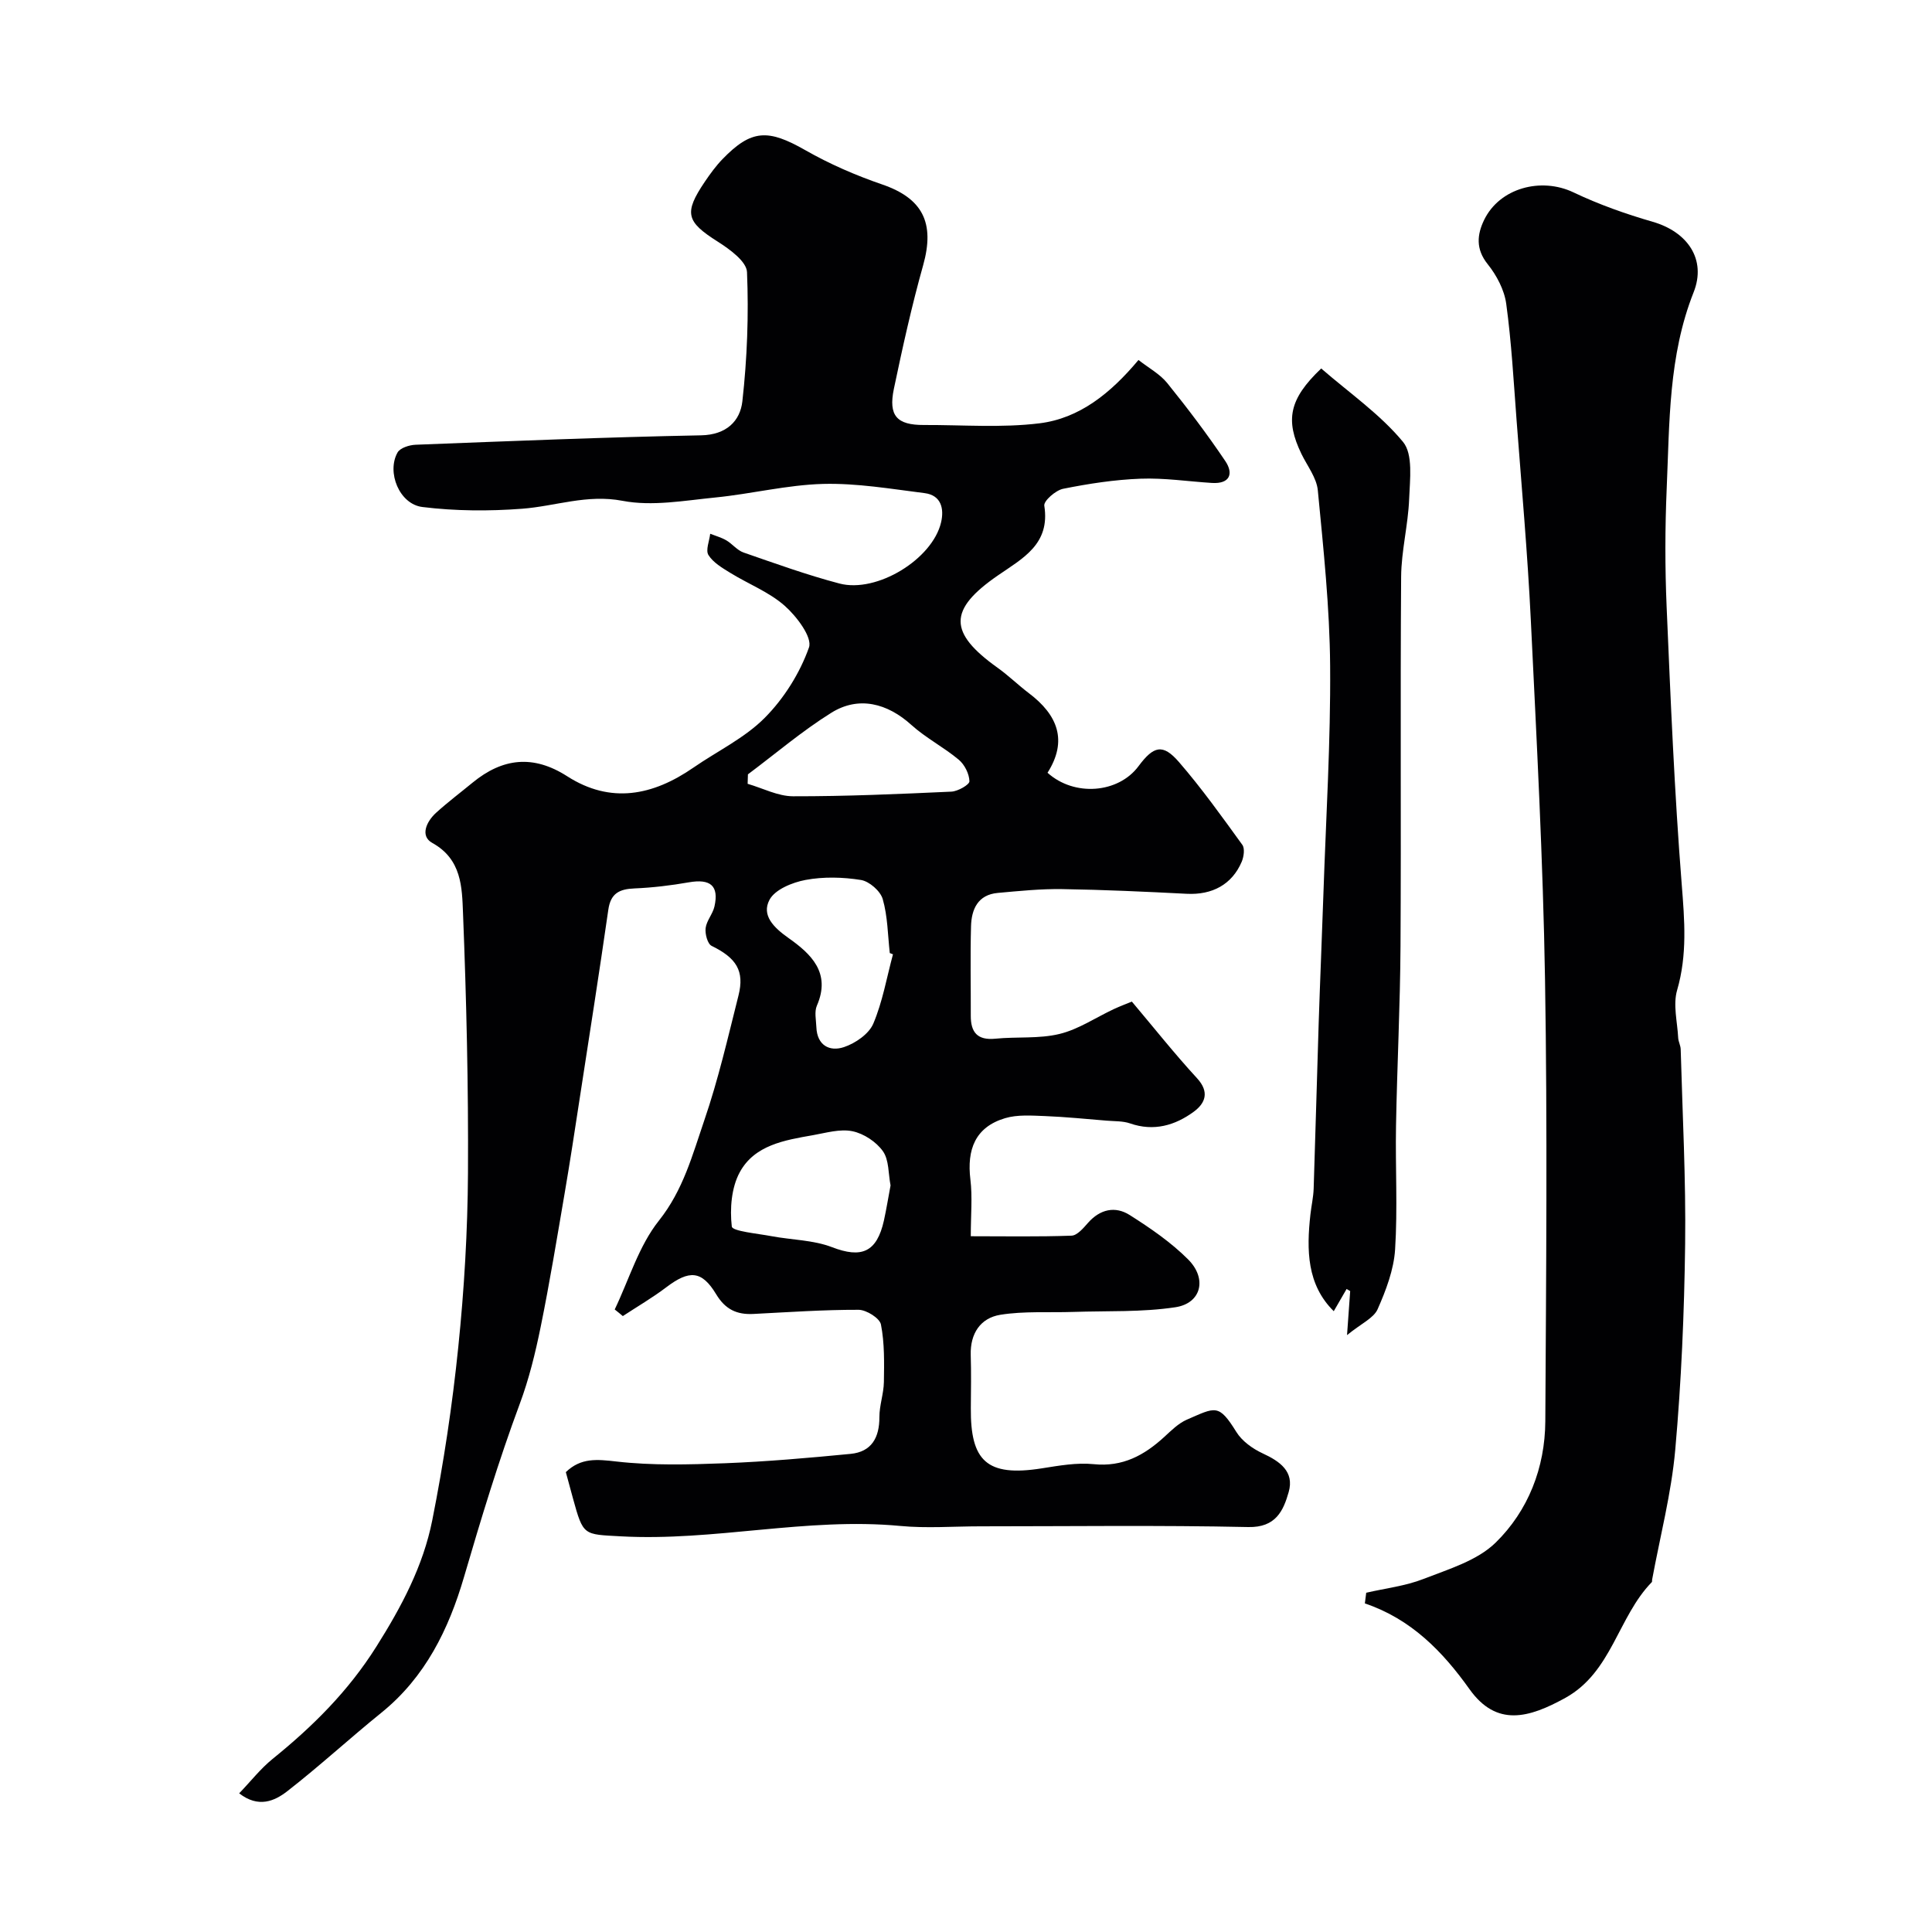
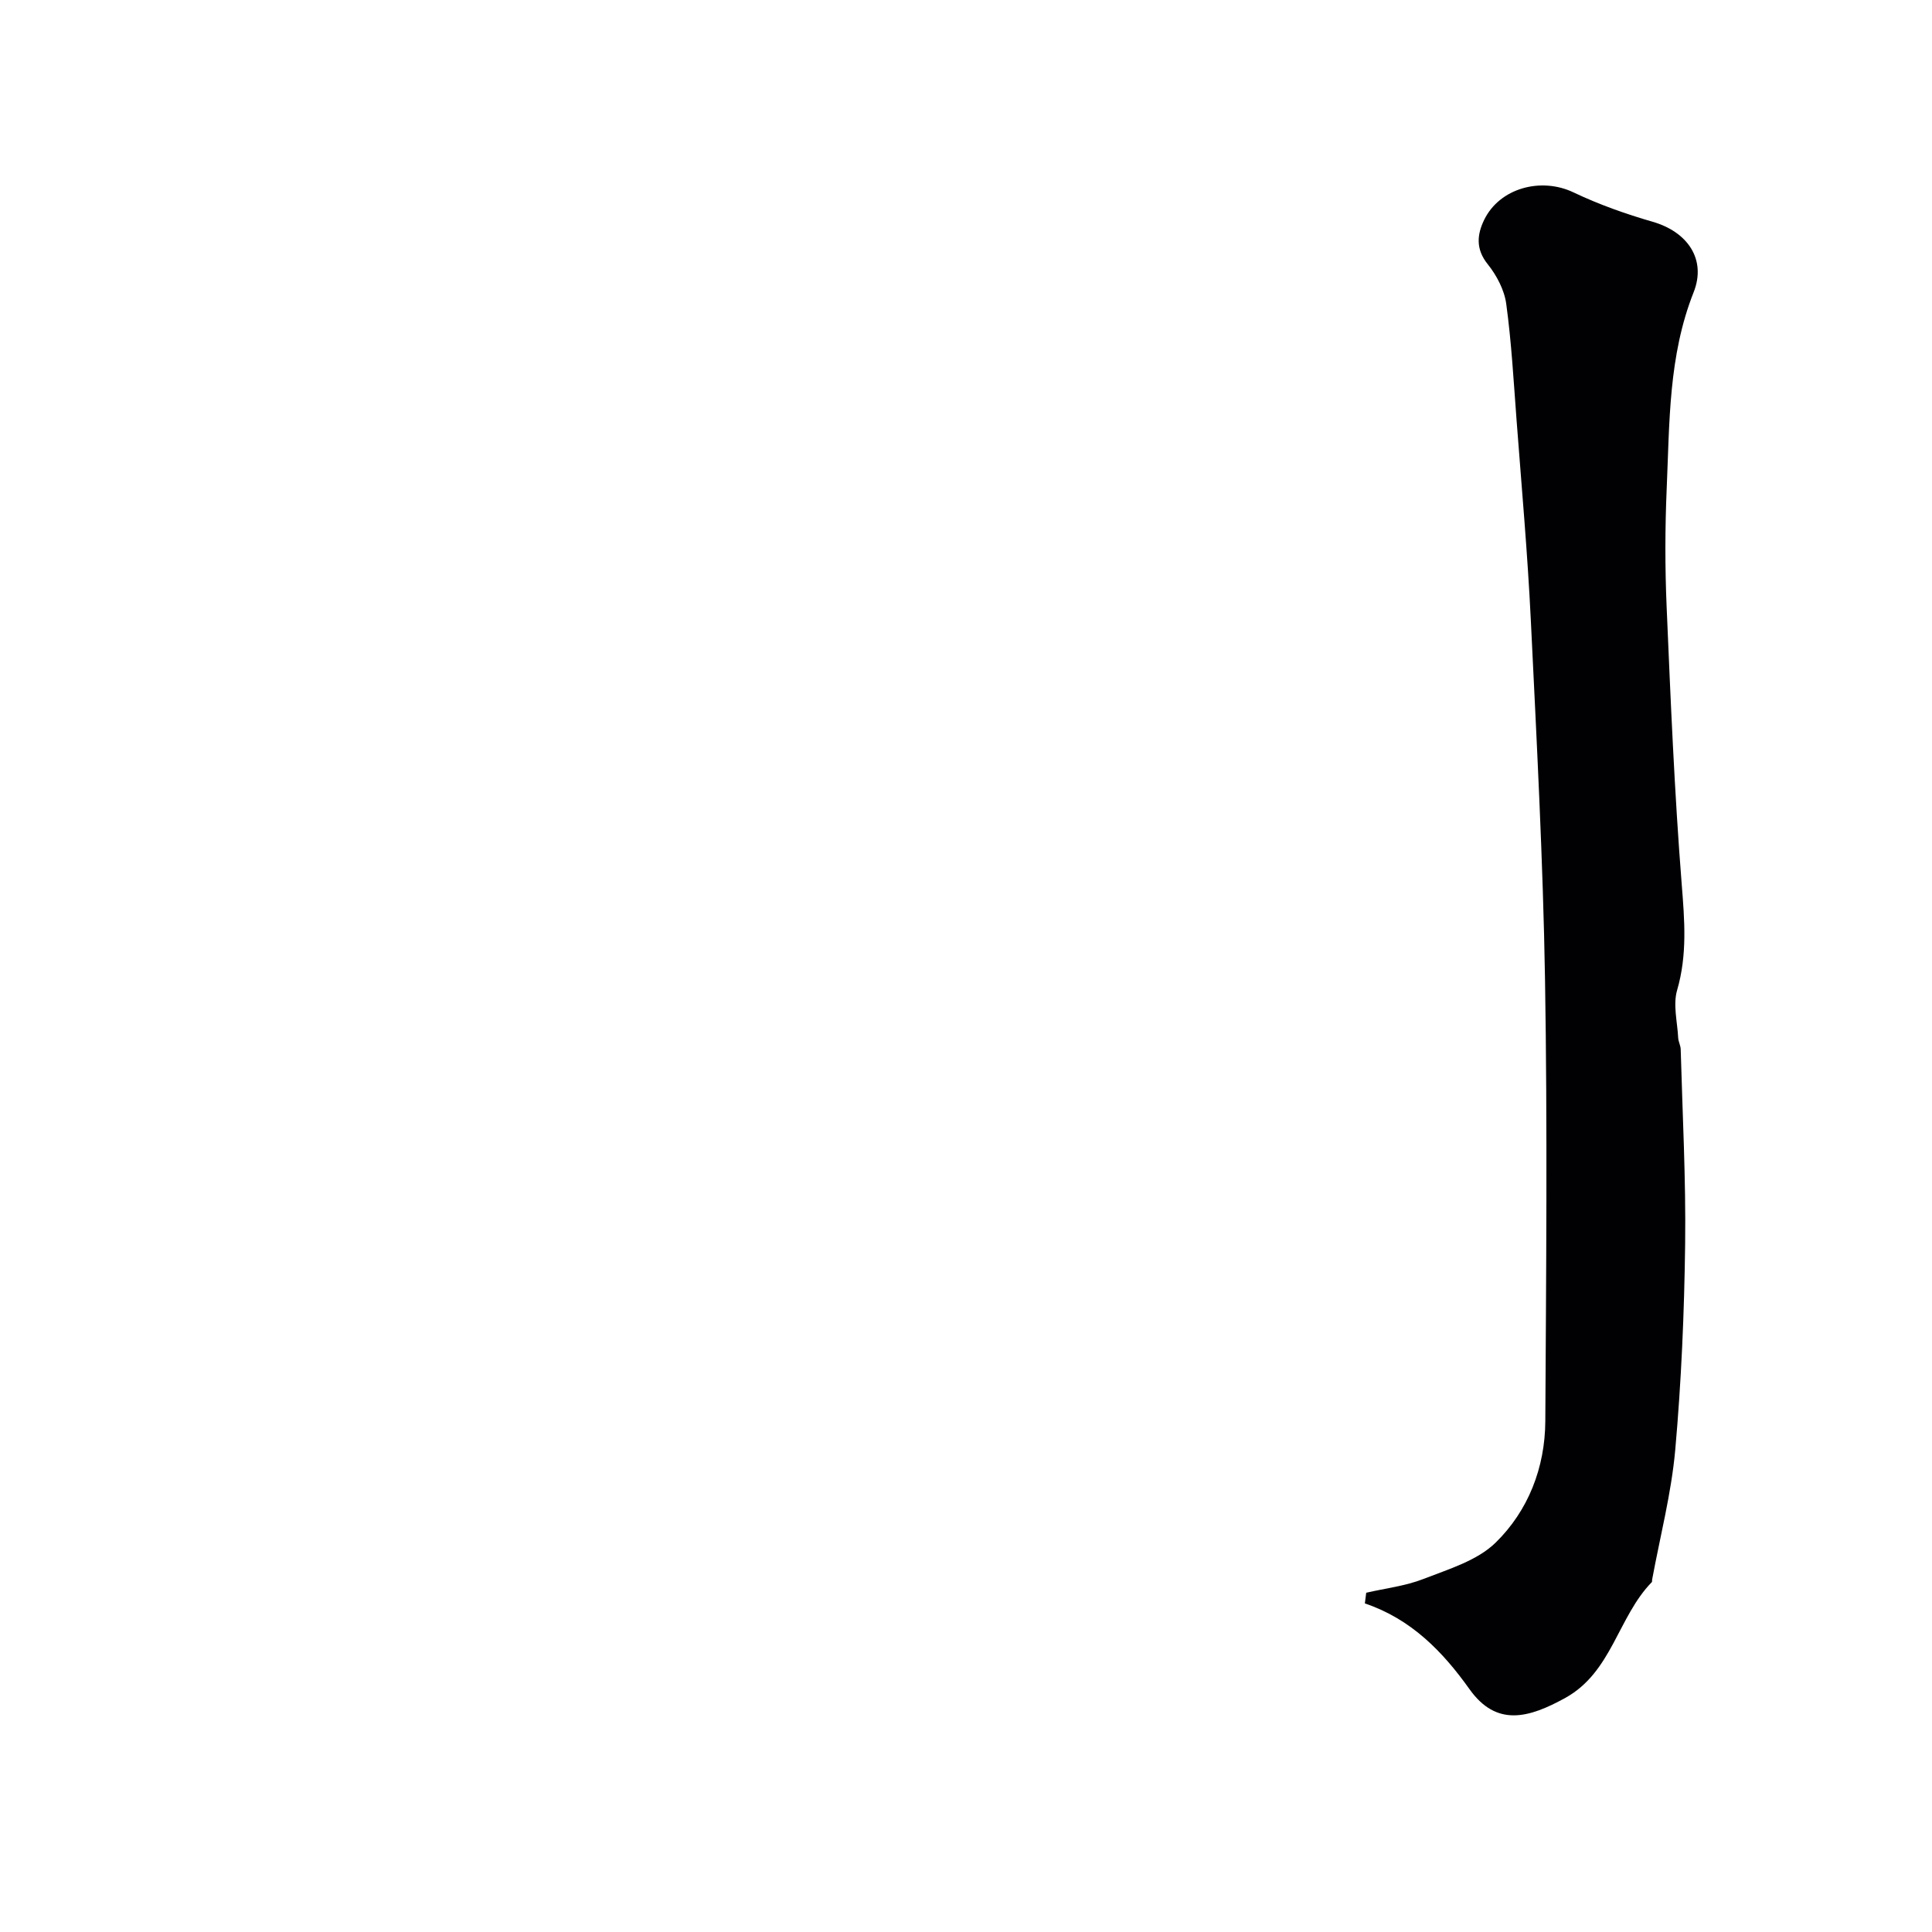
<svg xmlns="http://www.w3.org/2000/svg" enable-background="new 0 0 400 400" viewBox="0 0 400 400">
  <g fill="#010103">
-     <path d="m127.27 271.11c2.97-6.19 4.98-13.15 9.15-18.39 5.04-6.33 6.95-13.63 9.4-20.78 2.89-8.42 4.89-17.16 7.07-25.81 1.3-5.14-.45-7.8-5.56-10.3-.85-.42-1.38-2.48-1.24-3.67.19-1.54 1.48-2.93 1.83-4.48.97-4.31-.84-5.79-5.33-5-3.71.65-7.48 1.1-11.24 1.26-3.09.13-4.91.99-5.4 4.38-1.88 13.09-3.94 26.16-5.95 39.23-.99 6.46-1.97 12.91-3.07 19.35-1.59 9.29-3.11 18.59-4.99 27.82-1.1 5.4-2.42 10.81-4.34 15.96-4.38 11.79-8.01 23.79-11.54 35.85-3.16 10.79-8.01 20.72-17.09 28.06-6.58 5.32-12.82 11.07-19.49 16.26-2.61 2.03-5.96 3.55-9.96.44 2.4-2.5 4.42-5.1 6.91-7.12 8.31-6.72 15.67-14.01 21.5-23.27 5.22-8.28 9.68-16.68 11.56-26.12 2.36-11.85 4.16-23.85 5.39-35.87 1.23-11.97 1.94-24.05 2.01-36.08.1-17.93-.32-35.87-1.03-53.79-.21-5.31-.25-11.14-6.36-14.52-2.59-1.43-1.2-4.43.76-6.22 2.43-2.21 5.06-4.19 7.59-6.27 6.21-5.09 12.55-5.82 19.57-1.32 9.02 5.79 17.76 4.01 26.14-1.78 4.96-3.43 10.63-6.13 14.79-10.33 3.98-4.01 7.26-9.25 9.14-14.55.74-2.09-2.56-6.46-5.04-8.64-3.23-2.85-7.52-4.5-11.26-6.81-1.66-1.02-3.53-2.12-4.51-3.68-.63-1 .19-2.91.36-4.41 1.11.44 2.3.76 3.33 1.36 1.26.74 2.25 2.06 3.57 2.52 6.57 2.28 13.14 4.65 19.85 6.42 7.75 2.04 19.27-5.04 21.05-12.66.66-2.83.03-5.61-3.39-6.05-6.99-.88-14.04-2.09-21.03-1.91-7.46.2-14.85 2.07-22.31 2.81-6.39.63-13.07 1.87-19.21.69-7.39-1.41-13.9 1.12-20.82 1.64-6.84.52-13.83.48-20.63-.36-4.78-.59-7.44-7.22-5.14-11.29.54-.95 2.43-1.55 3.73-1.6 19.7-.76 39.39-1.57 59.1-1.95 5.26-.1 8.1-2.96 8.56-7.05.99-8.85 1.33-17.84.96-26.74-.09-2.21-3.59-4.74-6.04-6.3-6.54-4.14-7.1-5.9-2.67-12.45 1.1-1.62 2.27-3.23 3.63-4.64 6-6.19 9.43-6.26 17.15-1.86 5.03 2.87 10.44 5.22 15.92 7.1 8.38 2.88 10.94 7.94 8.48 16.72-2.37 8.43-4.26 17-6.06 25.58-1.17 5.6.62 7.52 6.21 7.5 7.99-.03 16.07.62 23.95-.35 8.23-1.02 14.67-6.17 20.48-13.11 2.1 1.65 4.44 2.9 5.97 4.8 4.21 5.21 8.26 10.57 12 16.12 1.75 2.59.99 4.77-2.76 4.54-4.93-.31-9.88-1.07-14.79-.88-5.37.2-10.75 1.03-16.03 2.09-1.54.31-4.05 2.51-3.89 3.5 1.26 7.97-4.45 10.88-9.61 14.44-10.31 7.11-10.25 11.83-.05 19.12 2.27 1.62 4.28 3.6 6.5 5.28 5.91 4.47 8.06 9.79 3.83 16.45 5.56 5.01 14.67 4.25 18.83-1.35 3.15-4.24 5.05-4.71 8.38-.87 4.7 5.43 8.9 11.31 13.12 17.14.55.76.31 2.46-.12 3.49-2.02 4.75-6.14 6.92-11.4 6.65-8.59-.44-17.19-.84-25.78-.97-4.44-.07-8.9.39-13.33.79-4.13.37-5.45 3.39-5.54 6.92-.17 6.16-.03 12.33-.05 18.49-.02 3.46 1.38 5.14 5.09 4.77 4.42-.44 9.02.05 13.27-.98 3.94-.95 7.51-3.4 11.26-5.15 1.29-.6 2.63-1.1 3.73-1.55 4.56 5.4 8.83 10.8 13.48 15.85 2.66 2.88 1.71 5.2-.65 6.94-3.88 2.85-8.29 4.14-13.2 2.43-1.5-.52-3.22-.43-4.85-.57-4.26-.35-8.52-.78-12.78-.95-2.75-.1-5.69-.33-8.26.44-6.2 1.86-7.92 6.52-7.17 12.69.44 3.61.08 7.32.08 11.75 7.04 0 13.95.13 20.86-.12 1.17-.04 2.45-1.56 3.4-2.64 2.51-2.85 5.64-3.54 8.66-1.62 4.26 2.7 8.52 5.62 12.07 9.17 4.01 4.01 2.73 9.1-2.63 9.91-6.93 1.05-14.07.73-21.13.97-5.04.17-10.16-.2-15.1.59-4.12.66-6.27 3.88-6.14 8.32.11 3.66.05 7.33.02 11-.09 10.9 3.26 14.28 14.67 12.48 3.56-.56 7.24-1.23 10.77-.87 6.01.61 10.46-1.84 14.61-5.64 1.44-1.32 2.92-2.81 4.66-3.57 5.96-2.58 6.58-3.39 10.27 2.55 1.17 1.89 3.36 3.46 5.43 4.42 3.6 1.66 6.6 3.78 5.4 8.01-1.1 3.86-2.66 7.37-8.36 7.25-18.49-.4-36.99-.15-55.49-.15-5.53 0-11.1.44-16.58-.08-19.4-1.83-38.5 3.22-57.86 2.15-7.73-.43-7.75-.07-9.89-7.84-.51-1.86-1.01-3.72-1.48-5.45 3.12-3.02 6.46-2.66 10.48-2.2 7.4.85 14.96.64 22.44.36 8.69-.34 17.37-1.1 26.03-1.94 4.34-.42 5.98-3.35 5.97-7.61-.01-2.42.89-4.84.93-7.27.06-3.98.15-8.04-.61-11.91-.26-1.31-3.01-3.03-4.62-3.04-7.27-.02-14.53.49-21.8.86-3.4.17-5.79-.92-7.69-4.07-3-4.98-5.59-5.05-10.34-1.45-2.86 2.17-5.99 3.99-8.99 5.96-.56-.48-1.12-.92-1.68-1.37zm57.11-25.68c-.48-2.44-.3-5.27-1.58-7.08-1.38-1.95-3.97-3.66-6.31-4.14-2.57-.53-5.47.34-8.19.82-5.83 1.02-12.09 2.04-15.14 7.67-1.74 3.19-2.07 7.56-1.65 11.24.11.98 5.34 1.45 8.24 2 4.17.78 8.62.78 12.5 2.27 6.1 2.35 9.28 1.1 10.76-5.53.52-2.37.9-4.77 1.37-7.25zm.5-47.85c-.22-.09-.44-.18-.66-.26-.42-3.74-.43-7.6-1.46-11.17-.48-1.67-2.78-3.68-4.51-3.96-3.75-.6-7.75-.7-11.46-.01-2.73.51-6.33 1.97-7.47 4.11-1.71 3.21.87 5.75 3.91 7.9 4.65 3.28 8.87 7.19 5.9 14.01-.55 1.26-.17 2.96-.11 4.45.14 3.79 2.74 5.14 5.72 4.14 2.35-.79 5.14-2.7 6.06-4.84 1.93-4.54 2.78-9.55 4.08-14.37zm-30.03-37.26c-.02.65-.04 1.3-.06 1.96 3.14.91 6.28 2.58 9.42 2.58 10.92.02 21.85-.46 32.76-.96 1.35-.06 3.76-1.44 3.74-2.15-.04-1.53-1-3.45-2.21-4.46-3.11-2.6-6.82-4.5-9.81-7.2-4.97-4.5-10.91-6.05-16.57-2.52-6.05 3.77-11.53 8.46-17.27 12.75z" />
    <path d="m282.86 329.76c3.97-.92 8.12-1.39 11.87-2.86 5.2-2.03 11.11-3.79 14.91-7.5 6.76-6.61 10.24-15.52 10.3-25.14.17-30.49.45-60.99-.06-91.47-.41-24.81-1.74-49.61-2.94-74.4-.67-13.82-1.91-27.61-2.95-41.4-.61-8.04-1.05-16.1-2.14-24.08-.39-2.89-1.99-5.91-3.85-8.23-2.5-3.12-2.19-6.12-.73-9.14 3.22-6.65 11.82-8.9 18.5-5.71 5.25 2.5 10.81 4.47 16.41 6.09 7.18 2.07 11.18 7.76 8.46 14.61-5.22 13.17-4.97 26.96-5.57 40.66-.35 8.15-.36 16.34-.01 24.49.82 19.14 1.61 38.3 3.12 57.39.59 7.46 1.18 14.59-.95 21.93-.88 3.01.05 6.56.22 9.87.04.8.5 1.58.52 2.38.37 13.45 1.09 26.9.92 40.35-.18 14.21-.79 28.44-2.05 42.59-.81 9.03-3.14 17.93-4.79 26.88-.03.16.03.39-.06.49-7.02 7.19-8.27 18.64-17.89 23.96-7.56 4.18-14.25 6.08-19.86-1.8-5.57-7.82-12.09-14.52-21.66-17.75.09-.74.18-1.47.28-2.21z" />
-     <path d="m273.54 76.29c5.88 5.1 12.21 9.48 16.94 15.2 2.12 2.56 1.42 7.81 1.27 11.81-.21 5.39-1.62 10.74-1.66 16.11-.19 25.48.02 50.96-.13 76.44-.07 12.43-.71 24.85-.93 37.28-.15 8.52.35 17.07-.19 25.56-.27 4.2-1.89 8.46-3.62 12.37-.82 1.85-3.35 2.93-6.33 5.36.29-4.16.47-6.64.65-9.12-.25-.14-.49-.29-.74-.43-.83 1.43-1.66 2.86-2.66 4.6-5.58-5.51-5.65-12.66-4.83-20.05.2-1.79.61-3.56.67-5.35.38-11.42.67-22.85 1.04-34.28.29-8.93.68-17.86.98-26.78.53-15.72 1.51-31.44 1.39-47.15-.09-12.12-1.39-24.25-2.55-36.34-.25-2.6-2.18-5.05-3.39-7.54-3.39-7.01-2.57-11.35 4.09-17.69z" />
  </g>
</svg>